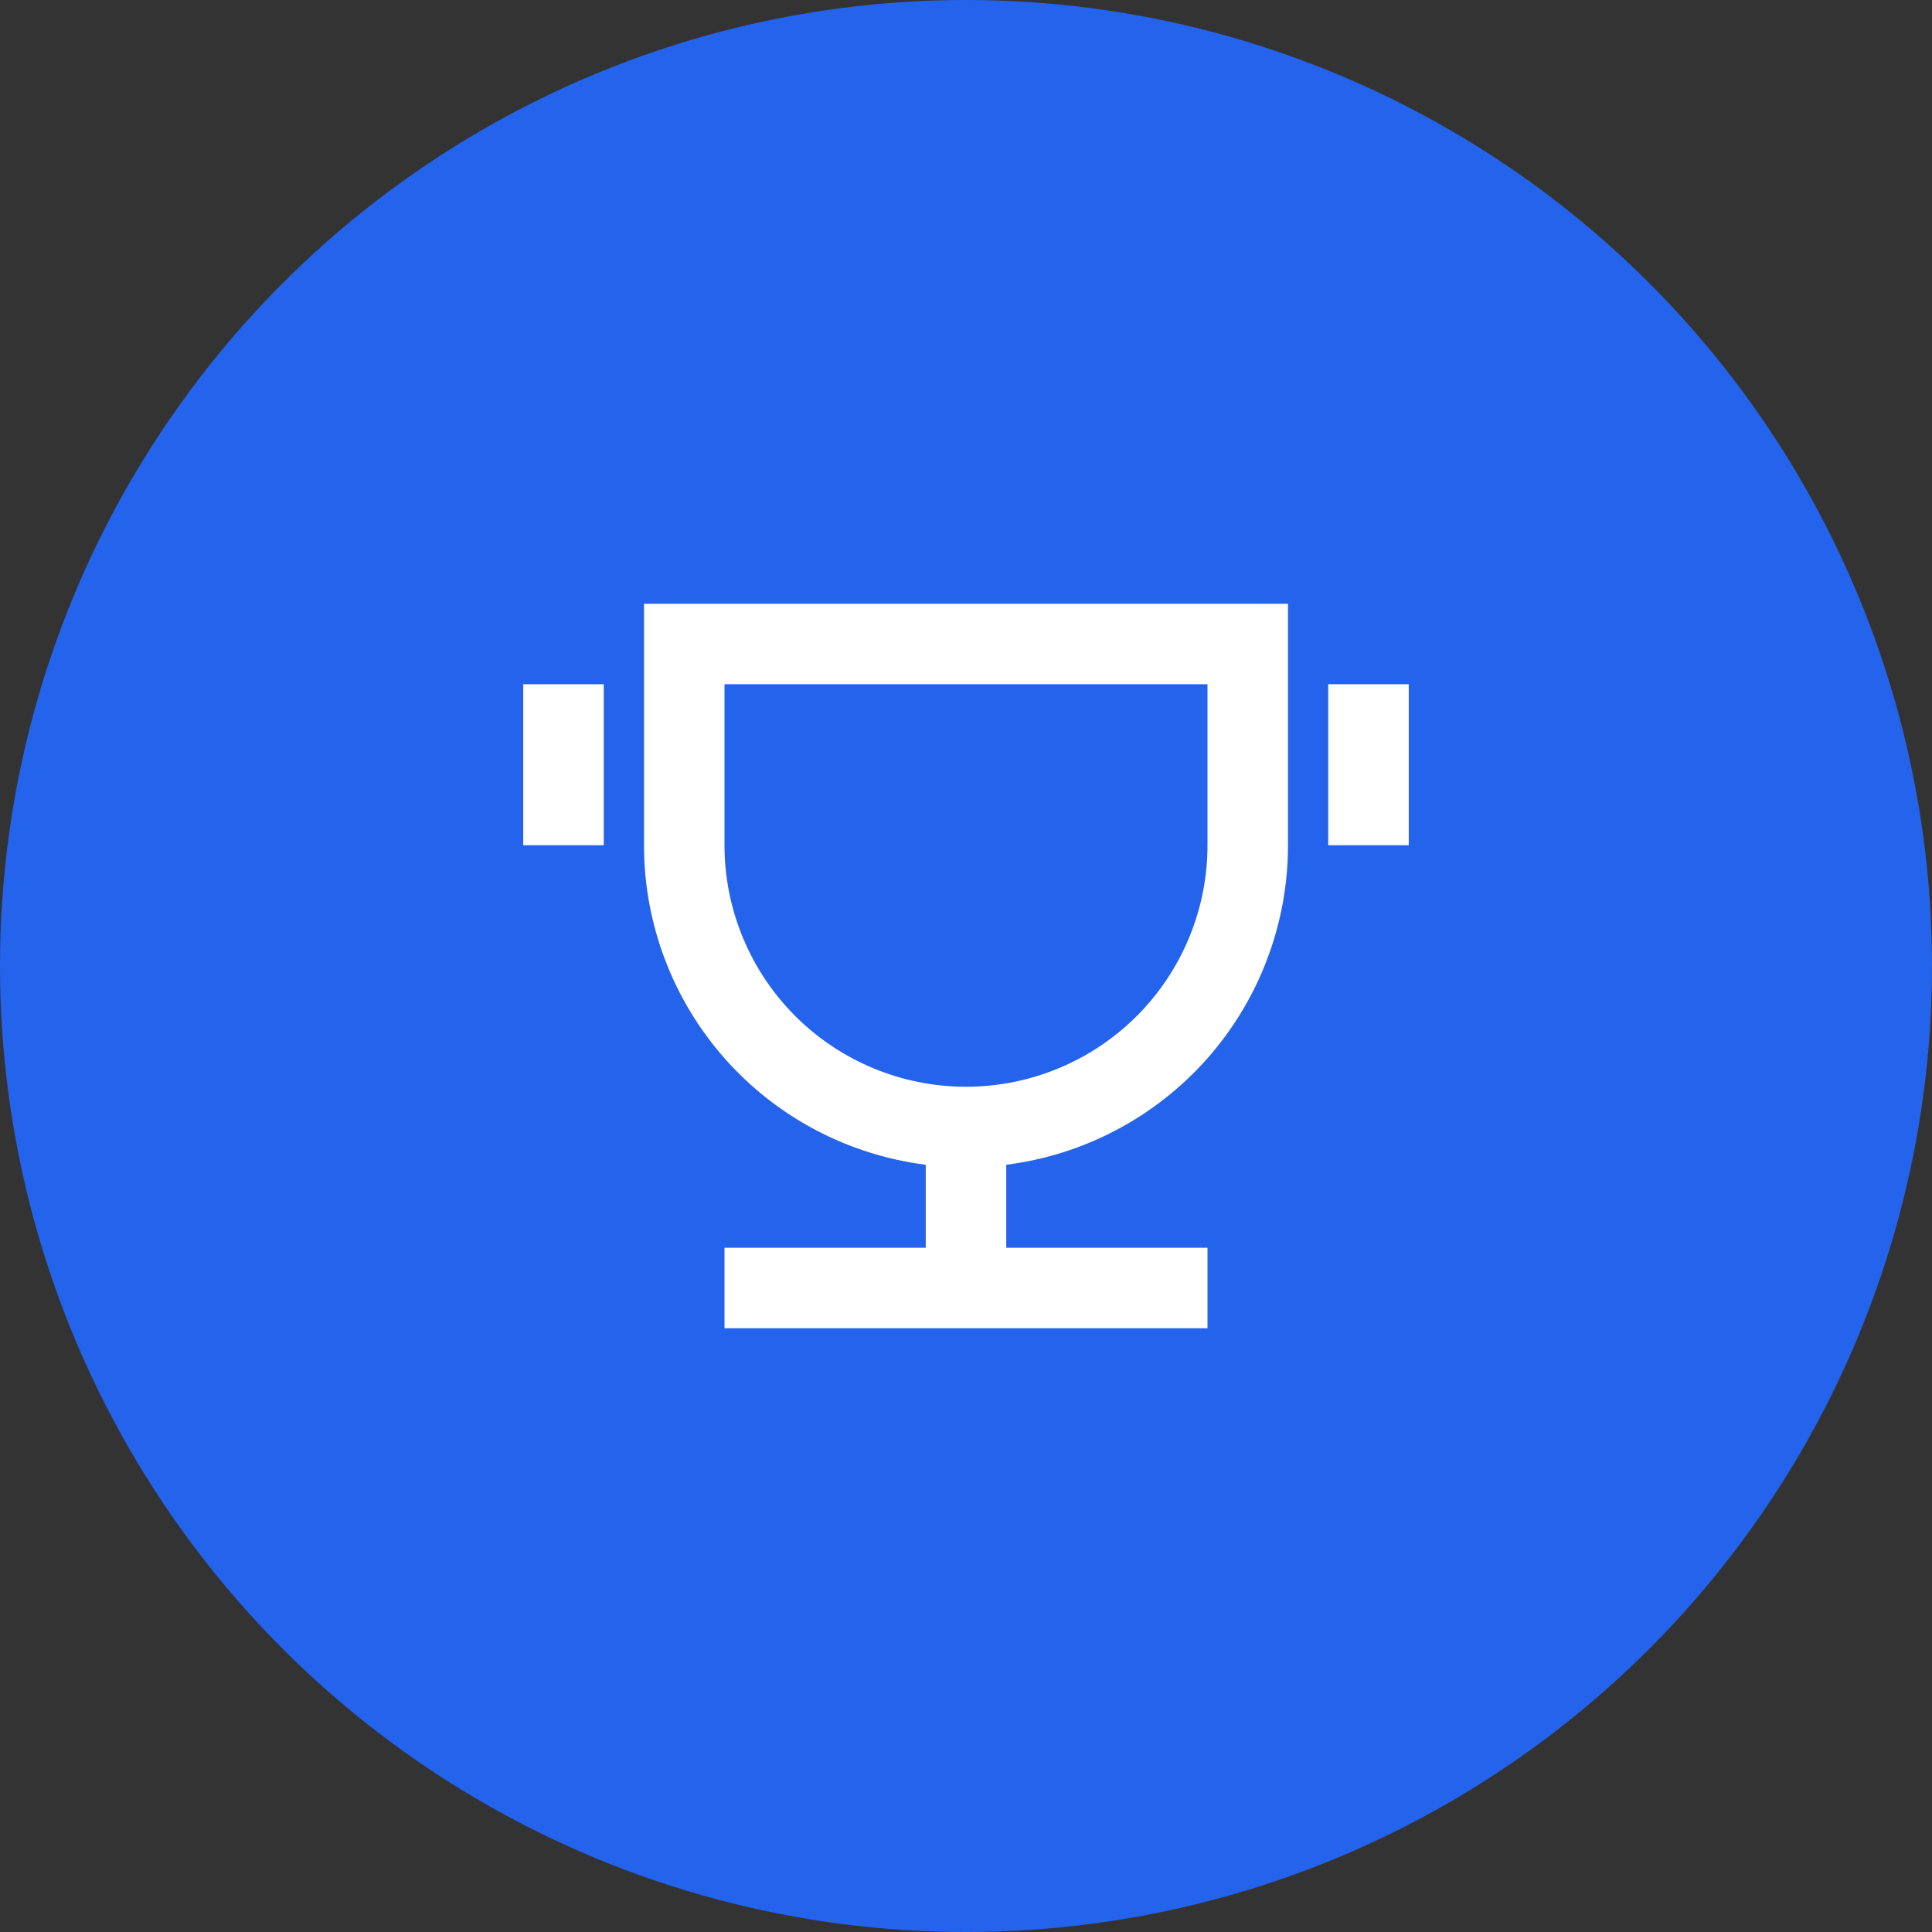
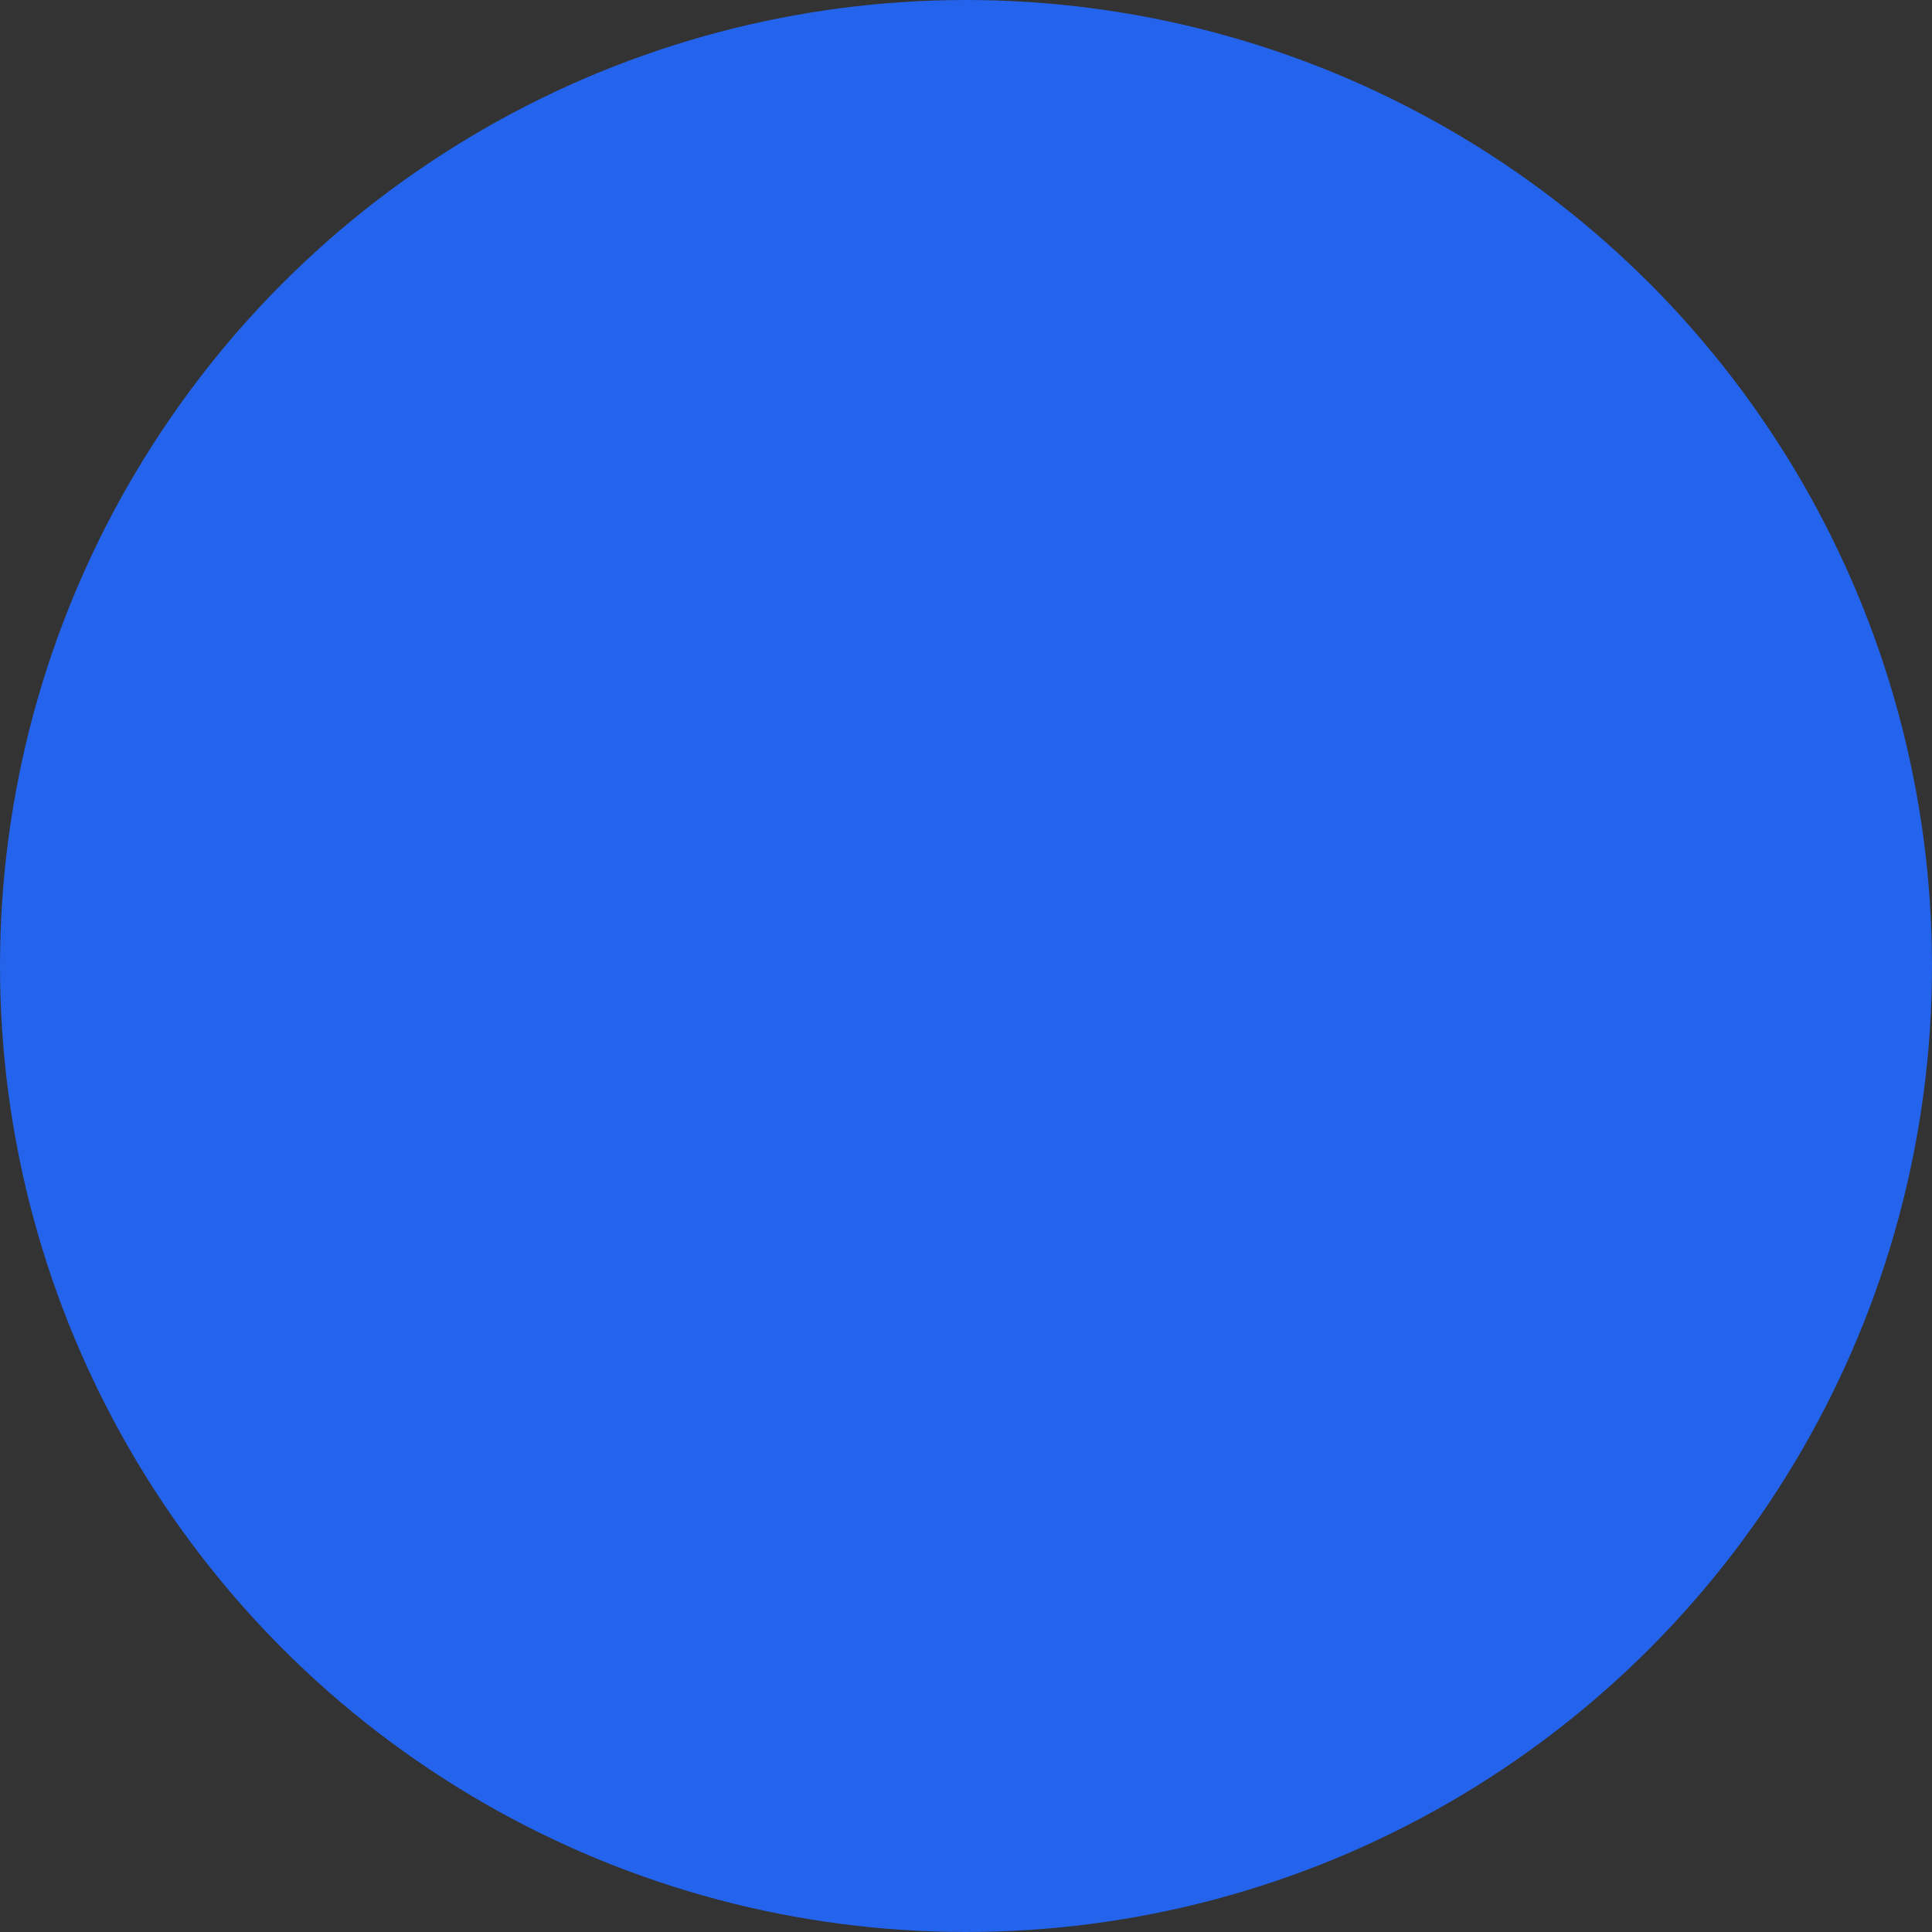
<svg xmlns="http://www.w3.org/2000/svg" width="48" height="48" viewBox="0 0 48 48" fill="none">
  <rect x="0" y="0" width="48" height="48" fill="#333333" stroke="none" />
  <circle cx="24" cy="24" r="24" fill="#2463EB" />
  <g clip-path="url(#clip0_109_226)">
-     <path d="M25 28.938V31H30V33H18V31H23V28.938C21.067 28.694 19.289 27.753 18 26.292C16.711 24.83 16 22.949 16 21V15H32V21C32 22.949 31.289 24.83 30 26.292C28.711 27.753 26.933 28.694 25 28.938ZM18 17V21C18 22.591 18.632 24.117 19.757 25.243C20.883 26.368 22.409 27 24 27C25.591 27 27.117 26.368 28.243 25.243C29.368 24.117 30 22.591 30 21V17H18ZM13 17H15V21H13V17ZM33 17H35V21H33V17Z" fill="white" />
+     <path d="M25 28.938V31H30V33H18V31V28.938C21.067 28.694 19.289 27.753 18 26.292C16.711 24.83 16 22.949 16 21V15H32V21C32 22.949 31.289 24.83 30 26.292C28.711 27.753 26.933 28.694 25 28.938ZM18 17V21C18 22.591 18.632 24.117 19.757 25.243C20.883 26.368 22.409 27 24 27C25.591 27 27.117 26.368 28.243 25.243C29.368 24.117 30 22.591 30 21V17H18ZM13 17H15V21H13V17ZM33 17H35V21H33V17Z" fill="white" />
  </g>
  <defs>
    <clipPath id="clip0_109_226">
-       <rect width="24" height="24" fill="white" transform="translate(12 12)" />
-     </clipPath>
+       </clipPath>
  </defs>
</svg>